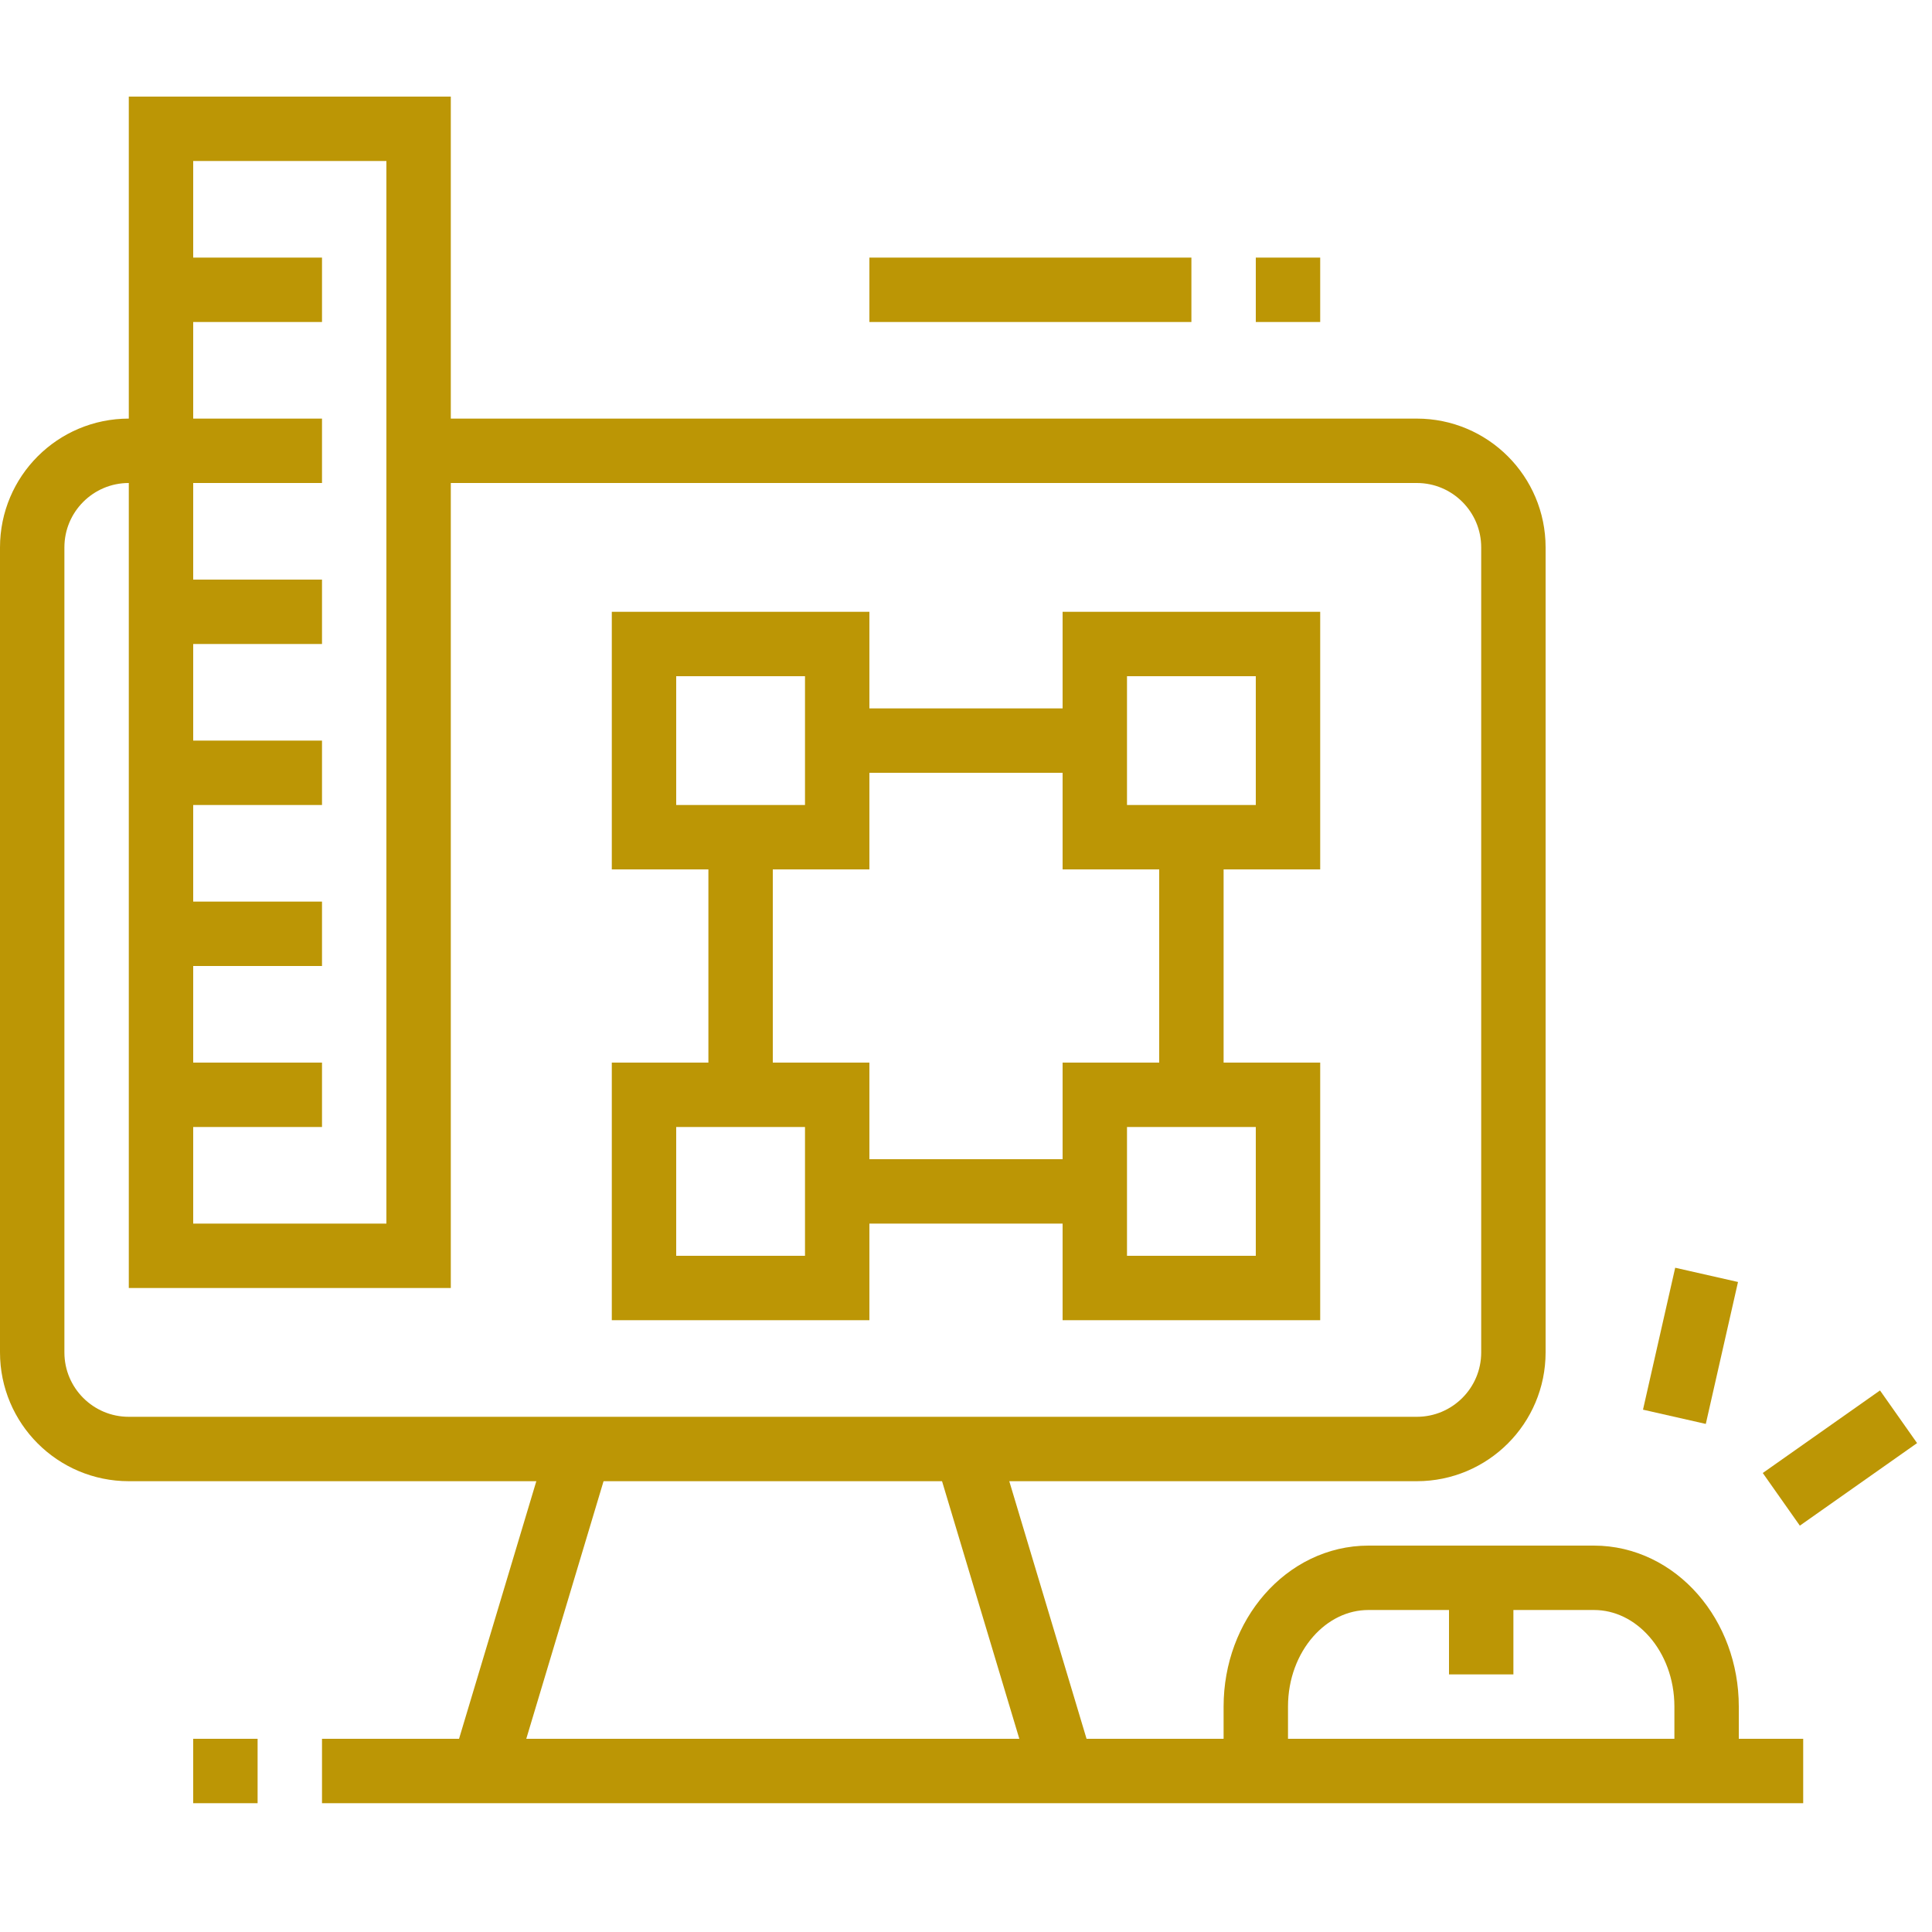
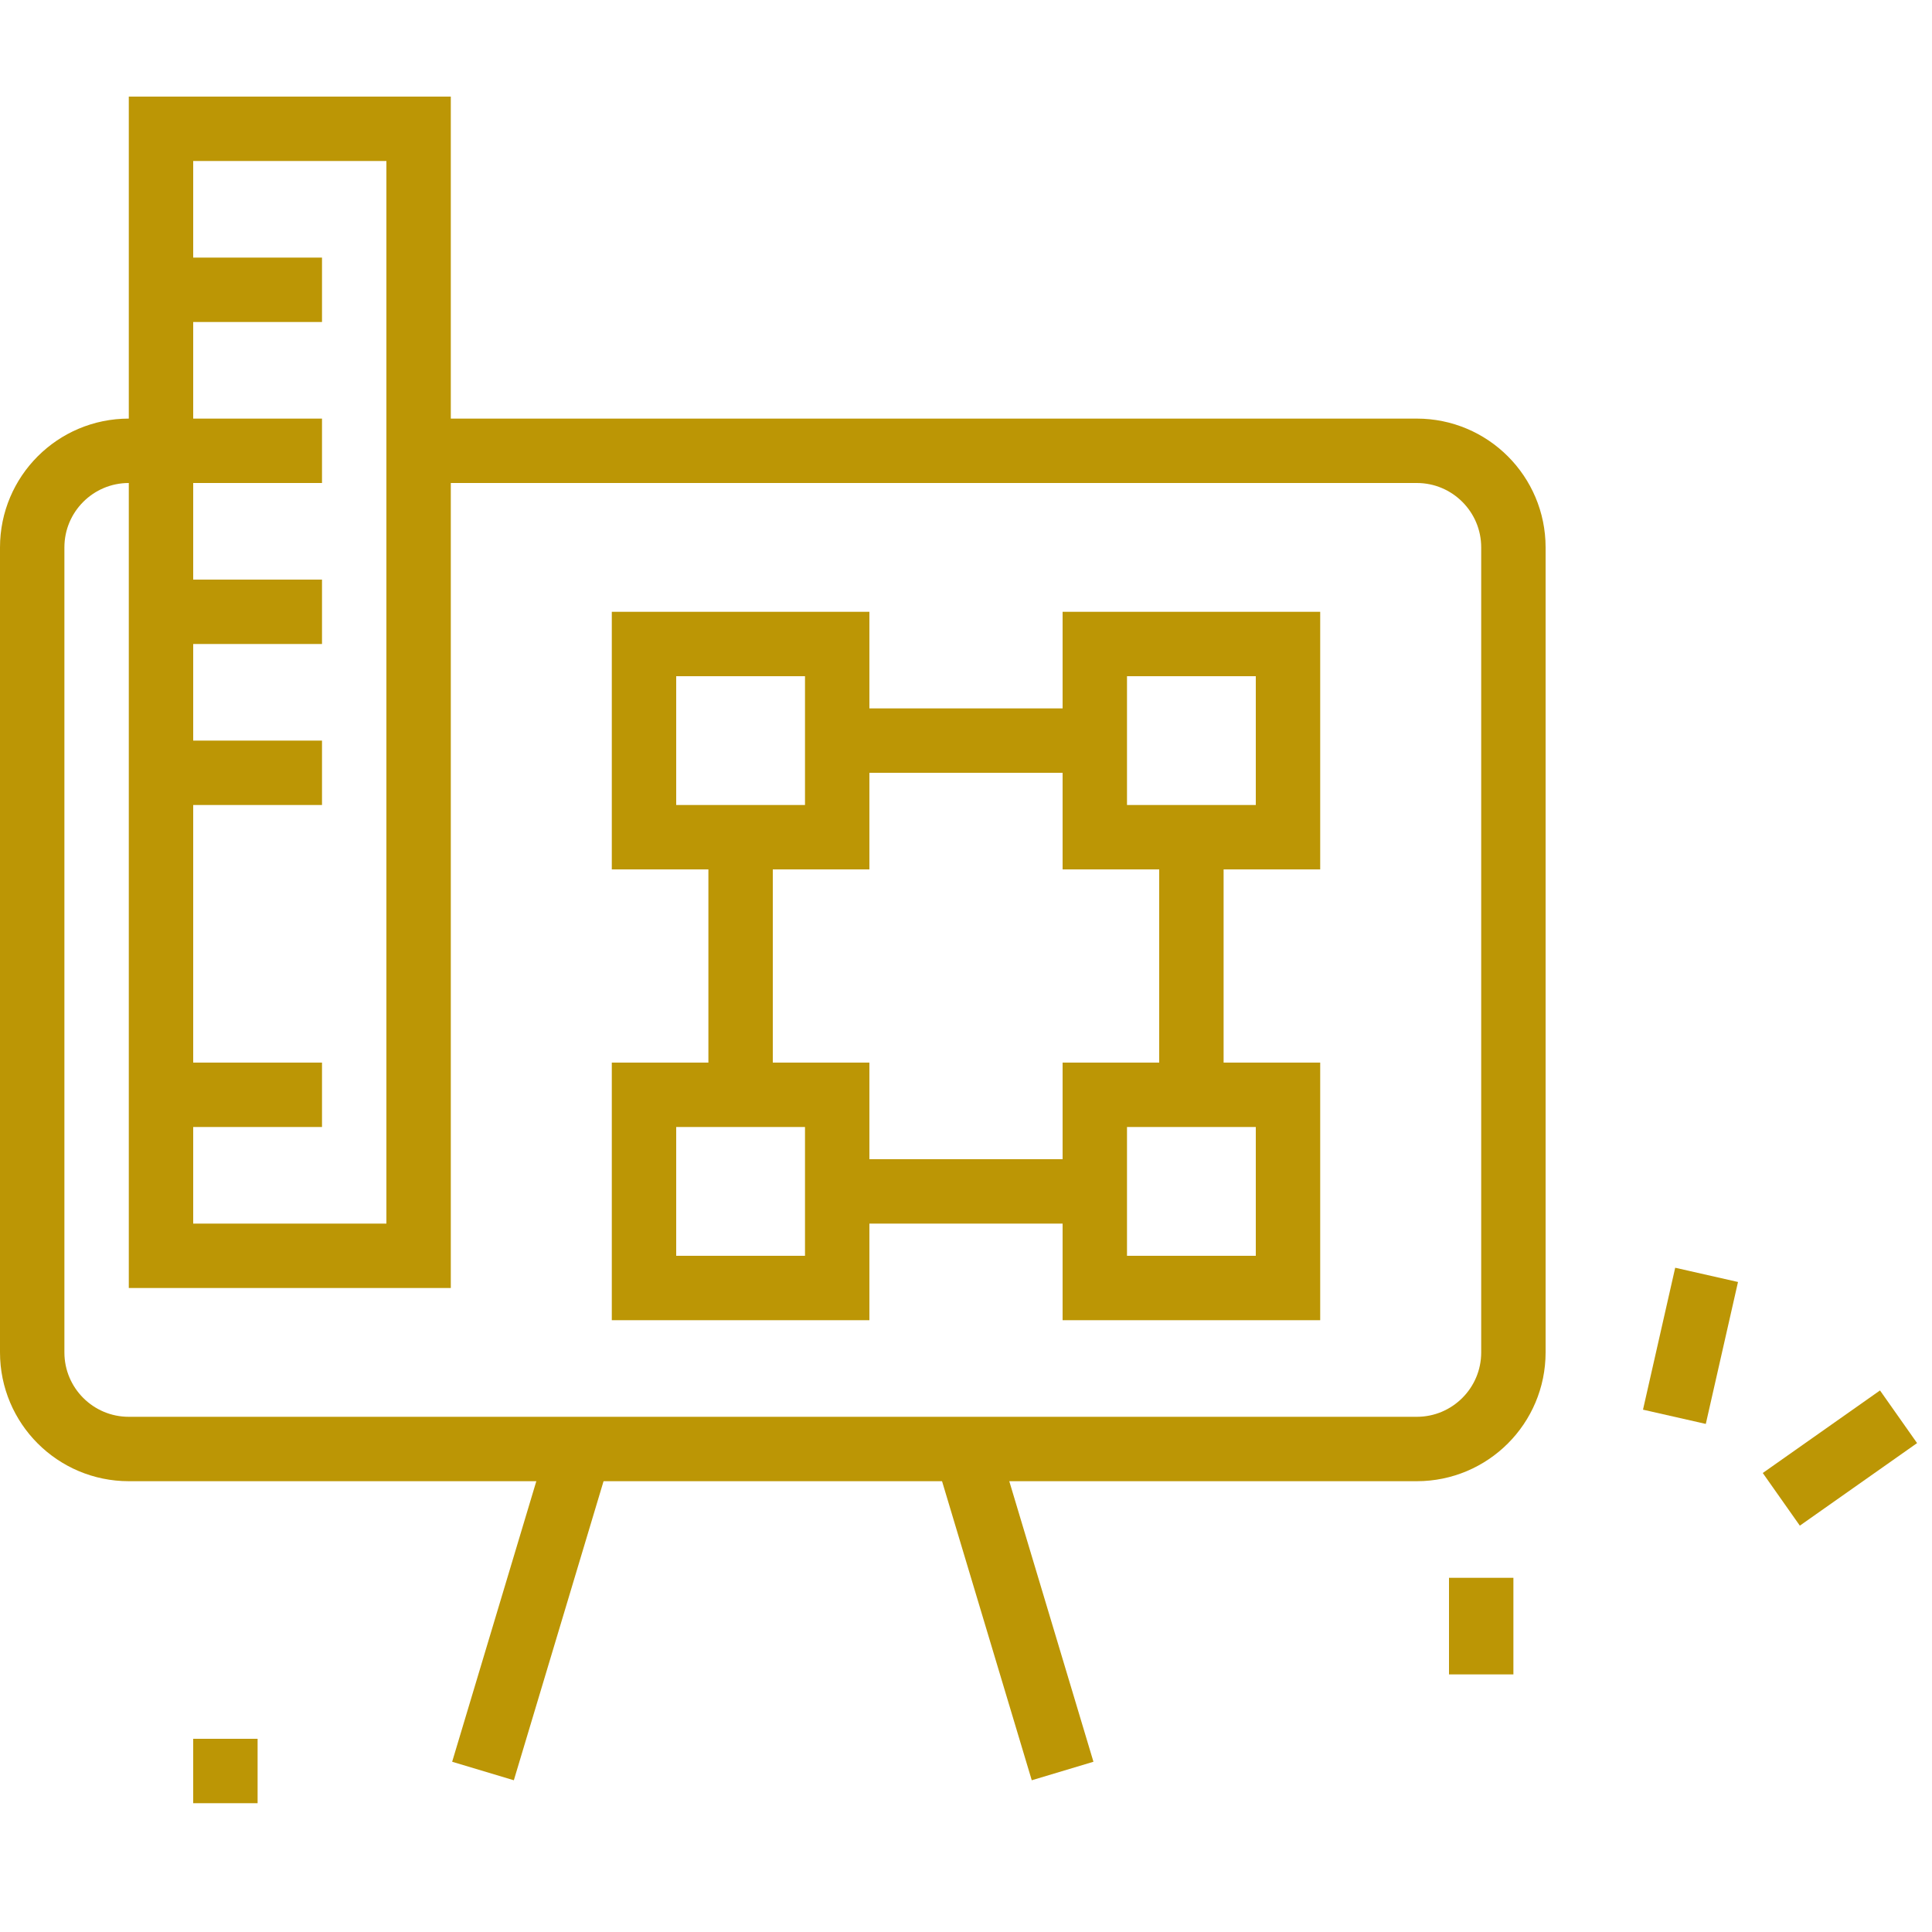
<svg xmlns="http://www.w3.org/2000/svg" width="60" height="60" viewBox="0 0 60 60" fill="none">
  <path d="M13.002 14H44C45.656 14 47 15.343 47 17V42C47 43.657 45.656 45 44 45H4C2.343 45 1 43.657 1 42V17C1 15.343 2.343 14 4 14H10" stroke="#BC9605" stroke-width="2" stroke-miterlimit="10" />
  <path d="M23 34V26" stroke="#BC9605" stroke-width="2" stroke-miterlimit="10" />
  <path d="M33.995 37H26.004" stroke="#BC9605" stroke-width="2" stroke-miterlimit="10" />
  <path d="M37 26V34" stroke="#BC9605" stroke-width="2" stroke-miterlimit="10" />
  <path d="M26.004 23H33.995" stroke="#BC9605" stroke-width="2" stroke-miterlimit="10" />
  <path d="M20 20H26V26H20V20Z" stroke="#BC9605" stroke-width="2" stroke-miterlimit="10" />
  <path d="M34 20H40V26H34V20Z" stroke="#BC9605" stroke-width="2" stroke-miterlimit="10" />
  <path d="M20 34H26V40H20V34Z" stroke="#BC9605" stroke-width="2" stroke-miterlimit="10" />
  <path d="M34 34H40V40H34V34Z" stroke="#BC9605" stroke-width="2" stroke-miterlimit="10" />
  <path d="M5 34H10" stroke="#BC9605" stroke-width="2" stroke-miterlimit="10" />
-   <path d="M5 29H10" stroke="#BC9605" stroke-width="2" stroke-miterlimit="10" />
  <path d="M5 24H10" stroke="#BC9605" stroke-width="2" stroke-miterlimit="10" />
  <path d="M5 19H10" stroke="#BC9605" stroke-width="2" stroke-miterlimit="10" />
  <path d="M5 9H10" stroke="#BC9605" stroke-width="2" stroke-miterlimit="10" />
  <path d="M5 4H13V39H5V4Z" stroke="#BC9605" stroke-width="2" stroke-miterlimit="10" />
-   <path d="M27 9H37" stroke="#BC9605" stroke-width="2" stroke-miterlimit="10" />
-   <path d="M39 9H41" stroke="#BC9605" stroke-width="2" stroke-miterlimit="10" />
  <path d="M18 45L15 55" stroke="#BC9605" stroke-width="2" stroke-miterlimit="10" />
  <path d="M30 45L33 55" stroke="#BC9605" stroke-width="2" stroke-miterlimit="10" />
-   <path d="M56 55H10" stroke="#BC9605" stroke-width="2" stroke-miterlimit="10" />
  <path d="M8 55H6" stroke="#BC9605" stroke-width="2" stroke-miterlimit="10" />
-   <path d="M39 55V53C39 50.791 40.567 49 42.5 49H49.5C51.434 49 53 50.791 53 53V55" stroke="#BC9605" stroke-width="2" stroke-miterlimit="10" />
  <path d="M46 49V52" stroke="#BC9605" stroke-width="2" stroke-miterlimit="10" />
  <path d="M52 44L53 39.592" stroke="#BC9605" stroke-width="2" stroke-miterlimit="10" />
  <path d="M55.32 46.563L58.961 43.999" stroke="#BC9605" stroke-width="2" stroke-miterlimit="10" />
</svg>